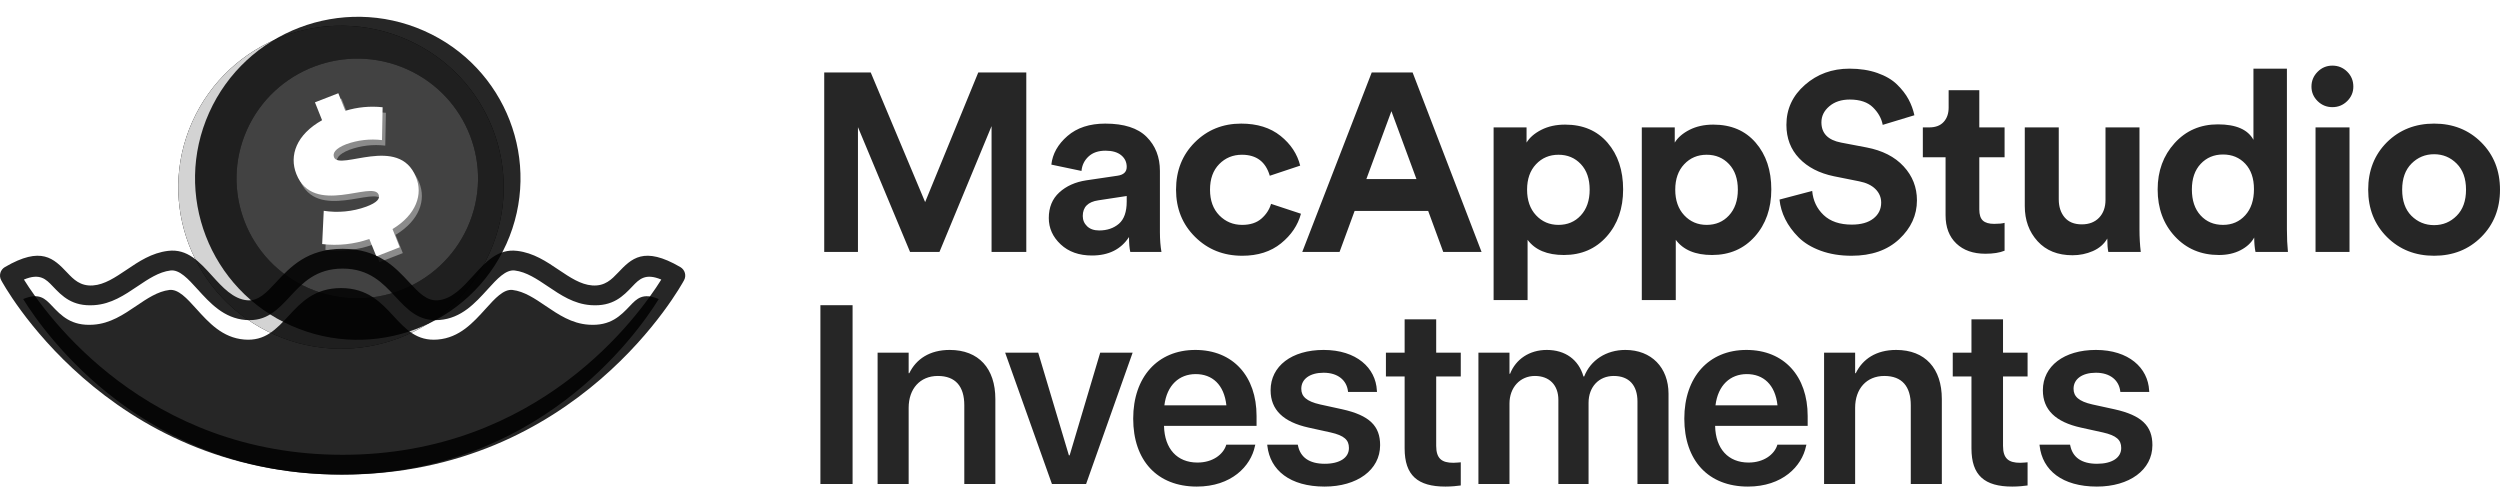
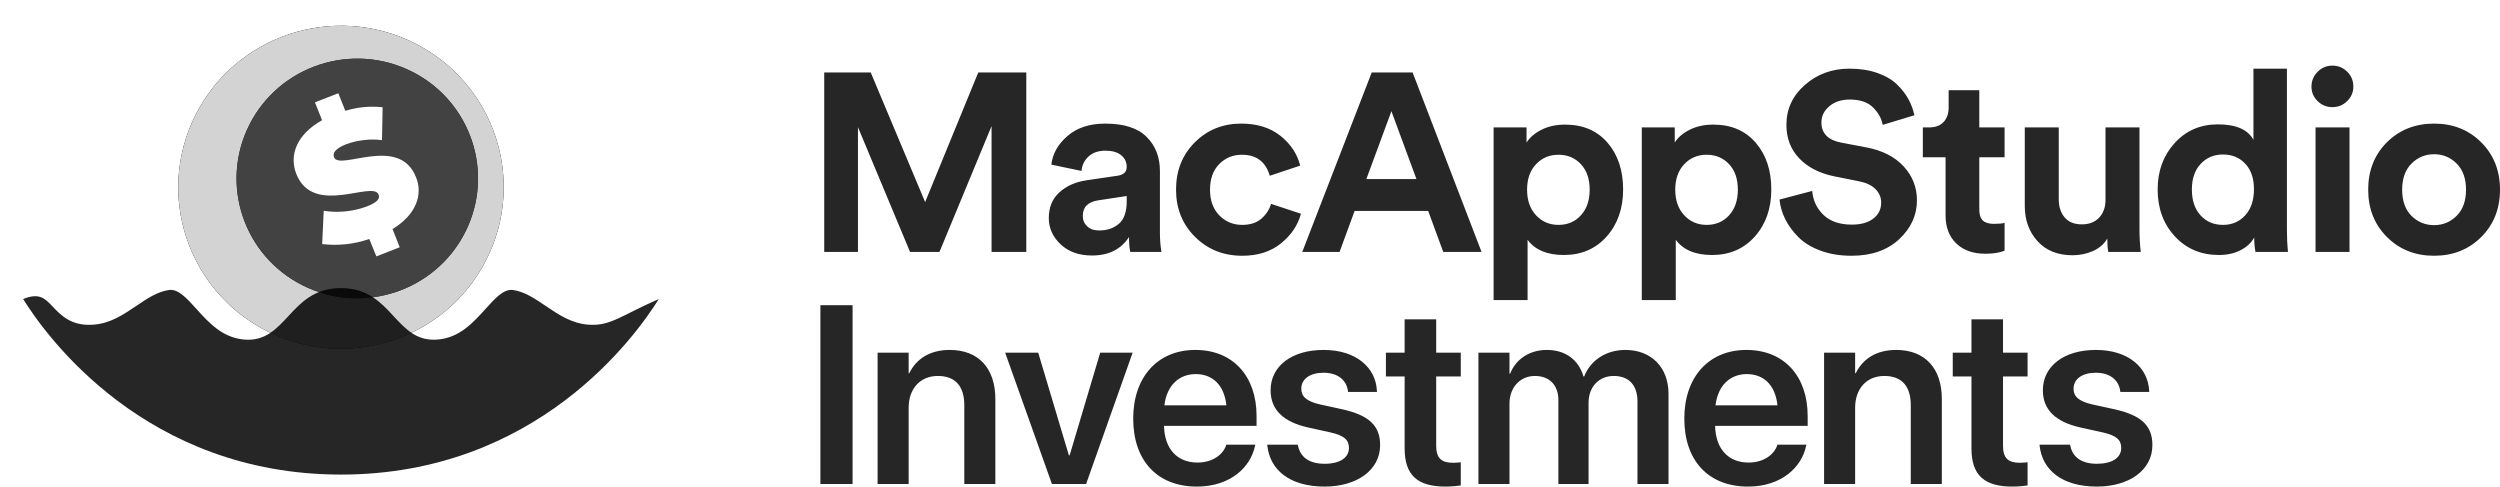
<svg xmlns="http://www.w3.org/2000/svg" xmlns:xlink="http://www.w3.org/1999/xlink" width="149px" height="29px" viewBox="0 0 149 29" version="1.1">
  <title>invest</title>
  <defs>
    <path d="M5.754,18.953 C0.861,16.792 -1.338,11.103 0.842,6.247 C3.021,1.391 8.753,-0.794 13.645,1.367 C18.538,3.528 20.737,9.216 18.558,14.072 C16.378,18.929 10.646,21.113 5.754,18.953 Z" id="path-1" />
    <filter x="-7.7%" y="-7.8%" width="115.5%" height="115.6%" filterUnits="objectBoundingBox" id="filter-2">
      <feOffset dx="0" dy="0" in="SourceAlpha" result="shadowOffsetOuter1" />
      <feGaussianBlur stdDeviation="0.5" in="shadowOffsetOuter1" result="shadowBlurOuter1" />
      <feColorMatrix values="0 0 0 0 0.121   0 0 0 0 0.058   0 0 0 0 0.165  0 0 0 0.124 0" type="matrix" in="shadowBlurOuter1" />
    </filter>
    <path d="M7.743,16.161 C4.113,14.558 2.481,10.337 4.098,6.733 C5.716,3.13 9.969,1.509 13.599,3.112 C17.229,4.716 18.861,8.937 17.244,12.54 C15.627,16.143 11.373,17.765 7.743,16.161 Z" id="path-3" />
    <filter x="-10.4%" y="-10.5%" width="120.8%" height="121.0%" filterUnits="objectBoundingBox" id="filter-4">
      <feOffset dx="0" dy="0" in="SourceAlpha" result="shadowOffsetOuter1" />
      <feGaussianBlur stdDeviation="0.5" in="shadowOffsetOuter1" result="shadowBlurOuter1" />
      <feComposite in="shadowBlurOuter1" in2="SourceAlpha" operator="out" result="shadowBlurOuter1" />
      <feColorMatrix values="0 0 0 0 0.192   0 0 0 0 0.108   0 0 0 0 0.056  0 0 0 0.264 0" type="matrix" in="shadowBlurOuter1" />
    </filter>
  </defs>
  <g id="Page-1" stroke="none" stroke-width="1" fill="none" fill-rule="evenodd">
    <g id="Our-Works" transform="translate(-113, -4857)" fill-rule="nonzero">
      <g id="invest" transform="translate(113, 4858)">
        <path d="M50.814,27.845 L50.814,17.191 L48.896,17.191 L48.896,27.845 L50.814,27.845 Z M54.156,27.845 L54.156,23.304 C54.156,22.174 54.833,21.407 55.896,21.407 C56.951,21.407 57.472,22.034 57.472,23.149 L57.472,27.845 L59.323,27.845 L59.323,22.78 C59.323,20.964 58.334,19.856 56.602,19.856 C55.405,19.856 54.602,20.402 54.193,21.244 L54.156,21.244 L54.156,20.019 L52.305,20.019 L52.305,27.845 L54.156,27.845 Z M64.732,27.845 L67.505,20.019 L65.572,20.019 L63.75,26.139 L63.706,26.139 L61.877,20.019 L59.907,20.019 L62.695,27.845 L64.732,27.845 Z M71.33,28 C73.389,28 74.549,26.789 74.794,25.586 L74.817,25.504 L73.085,25.504 L73.07,25.556 C72.891,26.08 72.289,26.568 71.367,26.568 C70.163,26.568 69.405,25.755 69.375,24.382 L74.891,24.382 L74.891,23.791 C74.891,21.429 73.493,19.856 71.241,19.856 C68.988,19.856 67.539,21.48 67.539,23.947 L67.539,23.954 C67.539,26.442 68.966,28 71.33,28 Z M73.092,23.156 L69.397,23.156 C69.546,21.953 70.282,21.296 71.263,21.296 C72.244,21.296 72.958,21.916 73.092,23.156 Z M78.947,28 C80.88,28 82.255,27.011 82.255,25.534 L82.255,25.527 C82.255,24.39 81.623,23.755 79.995,23.393 L78.679,23.105 C77.861,22.92 77.557,22.625 77.557,22.174 L77.557,22.167 C77.557,21.591 78.07,21.215 78.887,21.215 C79.75,21.215 80.255,21.672 80.337,22.3 L80.344,22.359 L82.069,22.359 L82.062,22.278 C81.995,20.927 80.85,19.856 78.887,19.856 C76.984,19.856 75.728,20.823 75.728,22.256 L75.728,22.263 C75.728,23.422 76.486,24.153 77.995,24.485 L79.304,24.773 C80.121,24.958 80.396,25.224 80.396,25.696 L80.396,25.704 C80.396,26.28 79.854,26.641 78.954,26.641 C78.018,26.641 77.505,26.243 77.363,25.571 L77.348,25.504 L75.527,25.504 L75.534,25.571 C75.698,27.025 76.88,28 78.947,28 Z M86.147,28 C86.519,28 86.846,27.963 87.062,27.934 L87.062,26.553 C86.935,26.56 86.794,26.582 86.616,26.582 C85.939,26.582 85.597,26.339 85.597,25.571 L85.597,21.436 L87.062,21.436 L87.062,20.019 L85.597,20.019 L85.597,18.032 L83.716,18.032 L83.716,20.019 L82.601,20.019 L82.601,21.436 L83.716,21.436 L83.716,25.726 C83.716,27.335 84.497,28 86.147,28 Z M89.965,27.845 L89.965,23.053 C89.965,22.101 90.59,21.407 91.482,21.407 C92.344,21.407 92.879,21.953 92.879,22.832 L92.879,27.845 L94.678,27.845 L94.678,23.009 C94.678,22.064 95.288,21.407 96.18,21.407 C97.087,21.407 97.593,21.96 97.593,22.928 L97.593,27.845 L99.444,27.845 L99.444,22.47 C99.444,20.905 98.425,19.856 96.871,19.856 C95.734,19.856 94.797,20.462 94.418,21.436 L94.374,21.436 C94.084,20.432 93.288,19.856 92.188,19.856 C91.147,19.856 90.337,20.417 90.002,21.274 L89.965,21.274 L89.965,20.019 L88.114,20.019 L88.114,27.845 L89.965,27.845 Z M104.176,28 C106.235,28 107.395,26.789 107.64,25.586 L107.663,25.504 L105.93,25.504 L105.916,25.556 C105.737,26.08 105.135,26.568 104.213,26.568 C103.009,26.568 102.25,25.755 102.221,24.382 L107.737,24.382 L107.737,23.791 C107.737,21.429 106.339,19.856 104.087,19.856 C101.834,19.856 100.385,21.48 100.385,23.947 L100.385,23.954 C100.385,26.442 101.812,28 104.176,28 Z M105.938,23.156 L102.243,23.156 C102.392,21.953 103.128,21.296 104.109,21.296 C105.09,21.296 105.804,21.916 105.938,23.156 Z M110.566,27.845 L110.566,23.304 C110.566,22.174 111.243,21.407 112.306,21.407 C113.361,21.407 113.882,22.034 113.882,23.149 L113.882,27.845 L115.733,27.845 L115.733,22.78 C115.733,20.964 114.744,19.856 113.012,19.856 C111.815,19.856 111.012,20.402 110.603,21.244 L110.566,21.244 L110.566,20.019 L108.715,20.019 L108.715,27.845 L110.566,27.845 Z M119.93,28 C120.302,28 120.629,27.963 120.844,27.934 L120.844,26.553 C120.718,26.56 120.577,26.582 120.398,26.582 C119.722,26.582 119.38,26.339 119.38,25.571 L119.38,21.436 L120.844,21.436 L120.844,20.019 L119.38,20.019 L119.38,18.032 L117.499,18.032 L117.499,20.019 L116.384,20.019 L116.384,21.436 L117.499,21.436 L117.499,25.726 C117.499,27.335 118.279,28 119.93,28 Z M124.974,28 C126.907,28 128.283,27.011 128.283,25.534 L128.283,25.527 C128.283,24.39 127.651,23.755 126.023,23.393 L124.707,23.105 C123.889,22.92 123.584,22.625 123.584,22.174 L123.584,22.167 C123.584,21.591 124.097,21.215 124.915,21.215 C125.777,21.215 126.283,21.672 126.365,22.3 L126.372,22.359 L128.097,22.359 L128.089,22.278 C128.022,20.927 126.877,19.856 124.915,19.856 C123.012,19.856 121.755,20.823 121.755,22.256 L121.755,22.263 C121.755,23.422 122.514,24.153 124.023,24.485 L125.331,24.773 C126.149,24.958 126.424,25.224 126.424,25.696 L126.424,25.704 C126.424,26.28 125.881,26.641 124.982,26.641 C124.045,26.641 123.532,26.243 123.391,25.571 L123.376,25.504 L121.555,25.504 L121.562,25.571 C121.726,27.025 122.908,28 124.974,28 Z" id="Investments" fill-opacity="0.85" fill="#000000" />
        <path d="M51.134,14.017 L51.134,6.578 L54.24,14.017 L55.991,14.017 L59.097,6.517 L59.097,14.017 L61.167,14.017 L61.167,3.318 L58.305,3.318 L55.138,11.044 L51.895,3.318 L49.124,3.318 L49.124,14.017 L51.134,14.017 Z M65.081,14.228 C66.076,14.228 66.812,13.861 67.289,13.127 C67.289,13.499 67.314,13.796 67.365,14.017 L67.365,14.017 L69.223,14.017 C69.162,13.675 69.131,13.283 69.131,12.84 L69.131,12.84 L69.131,9.188 C69.131,8.363 68.867,7.687 68.339,7.159 C67.812,6.631 66.99,6.367 65.873,6.367 C64.939,6.367 64.188,6.613 63.62,7.106 C63.051,7.599 62.732,8.167 62.66,8.811 L62.66,8.811 L64.457,9.188 C64.488,8.846 64.627,8.56 64.876,8.328 C65.124,8.097 65.462,7.981 65.888,7.981 C66.294,7.981 66.606,8.072 66.825,8.253 C67.043,8.434 67.152,8.665 67.152,8.947 C67.152,9.249 66.964,9.425 66.589,9.475 L66.589,9.475 L64.746,9.747 C64.087,9.847 63.549,10.089 63.132,10.471 C62.716,10.853 62.508,11.361 62.508,11.995 C62.508,12.599 62.744,13.122 63.216,13.564 C63.688,14.007 64.31,14.228 65.081,14.228 Z M65.508,12.735 C65.203,12.735 64.965,12.652 64.792,12.486 C64.619,12.32 64.533,12.116 64.533,11.874 C64.533,11.341 64.843,11.029 65.462,10.939 L65.462,10.939 L67.152,10.682 L67.152,11.014 C67.152,11.628 66.997,12.068 66.688,12.335 C66.378,12.601 65.985,12.735 65.508,12.735 Z M74.035,14.243 C74.969,14.243 75.74,13.997 76.349,13.504 C76.958,13.011 77.354,12.423 77.537,11.739 L77.537,11.739 L75.755,11.15 C75.654,11.492 75.461,11.786 75.177,12.033 C74.893,12.279 74.512,12.403 74.035,12.403 C73.497,12.403 73.043,12.214 72.672,11.837 C72.302,11.459 72.117,10.949 72.117,10.305 C72.117,9.661 72.299,9.153 72.665,8.781 C73.03,8.409 73.482,8.223 74.02,8.223 C74.883,8.223 75.436,8.64 75.679,9.475 L75.679,9.475 L77.491,8.871 C77.319,8.177 76.928,7.586 76.319,7.098 C75.71,6.611 74.928,6.367 73.974,6.367 C72.878,6.367 71.957,6.739 71.211,7.483 C70.465,8.228 70.092,9.168 70.092,10.305 C70.092,11.432 70.47,12.37 71.226,13.119 C71.982,13.869 72.918,14.243 74.035,14.243 Z M79.837,14.017 L80.735,11.573 L85.12,11.573 L86.018,14.017 L88.302,14.017 L84.191,3.318 L81.755,3.318 L77.614,14.017 L79.837,14.017 Z M84.42,9.671 L81.436,9.671 L82.928,5.627 L84.42,9.671 Z M91.044,16.884 L91.044,13.293 C91.491,13.896 92.211,14.198 93.206,14.198 C94.251,14.198 95.102,13.831 95.756,13.097 C96.411,12.362 96.738,11.427 96.738,10.29 C96.738,9.153 96.429,8.225 95.81,7.506 C95.19,6.787 94.348,6.427 93.282,6.427 C92.744,6.427 92.272,6.53 91.866,6.736 C91.46,6.943 91.166,7.197 90.983,7.498 L90.983,7.498 L90.983,6.593 L89.019,6.593 L89.019,16.884 L91.044,16.884 Z M92.886,12.403 C92.348,12.403 91.902,12.211 91.546,11.829 C91.191,11.447 91.014,10.939 91.014,10.305 C91.014,9.671 91.191,9.166 91.546,8.789 C91.902,8.411 92.348,8.223 92.886,8.223 C93.424,8.223 93.868,8.409 94.218,8.781 C94.569,9.153 94.744,9.661 94.744,10.305 C94.744,10.949 94.566,11.462 94.211,11.844 C93.866,12.216 93.424,12.403 92.886,12.403 Z M99.876,16.884 L99.876,13.293 C100.323,13.896 101.043,14.198 102.038,14.198 C103.083,14.198 103.933,13.831 104.588,13.097 C105.243,12.362 105.57,11.427 105.57,10.29 C105.57,9.153 105.261,8.225 104.641,7.506 C104.022,6.787 103.18,6.427 102.114,6.427 C101.576,6.427 101.104,6.53 100.698,6.736 C100.292,6.943 99.998,7.197 99.815,7.498 L99.815,7.498 L99.815,6.593 L97.851,6.593 L97.851,16.884 L99.876,16.884 Z M101.718,12.403 C101.18,12.403 100.734,12.211 100.378,11.829 C100.023,11.447 99.845,10.939 99.845,10.305 C99.845,9.671 100.023,9.166 100.378,8.789 C100.734,8.411 101.18,8.223 101.718,8.223 C102.256,8.223 102.7,8.409 103.05,8.781 C103.401,9.153 103.576,9.661 103.576,10.305 C103.576,10.949 103.398,11.462 103.043,11.844 C102.698,12.216 102.256,12.403 101.718,12.403 Z M110.352,14.243 C111.54,14.243 112.486,13.914 113.192,13.255 C113.897,12.596 114.25,11.824 114.25,10.939 C114.25,10.164 113.986,9.49 113.458,8.917 C112.93,8.343 112.189,7.966 111.235,7.785 L111.235,7.785 L109.728,7.498 C108.946,7.347 108.556,6.945 108.556,6.291 C108.556,5.919 108.713,5.6 109.028,5.333 C109.342,5.066 109.748,4.933 110.246,4.933 C110.855,4.933 111.316,5.089 111.631,5.401 C111.946,5.713 112.139,6.06 112.21,6.442 L112.21,6.442 L114.098,5.869 C114.026,5.537 113.91,5.22 113.747,4.918 C113.585,4.616 113.357,4.322 113.062,4.035 C112.768,3.748 112.377,3.52 111.89,3.349 C111.403,3.178 110.849,3.092 110.23,3.092 C109.195,3.092 108.309,3.414 107.574,4.058 C106.838,4.702 106.47,5.496 106.47,6.442 C106.47,7.237 106.723,7.901 107.231,8.434 C107.738,8.967 108.429,9.324 109.302,9.505 L109.302,9.505 L110.809,9.807 C111.225,9.888 111.547,10.041 111.776,10.267 C112.004,10.494 112.118,10.763 112.118,11.075 C112.118,11.467 111.963,11.784 111.654,12.025 C111.344,12.267 110.915,12.387 110.367,12.387 C109.647,12.387 109.086,12.196 108.685,11.814 C108.284,11.432 108.058,10.954 108.007,10.38 L108.007,10.38 L106.059,10.894 C106.099,11.296 106.213,11.686 106.401,12.063 C106.589,12.44 106.85,12.797 107.185,13.134 C107.52,13.471 107.962,13.74 108.51,13.942 C109.058,14.143 109.672,14.243 110.352,14.243 Z M118.331,14.123 C118.798,14.123 119.179,14.062 119.473,13.942 L119.473,13.942 L119.473,12.282 C119.331,12.322 119.123,12.342 118.849,12.342 C118.545,12.342 118.321,12.277 118.179,12.146 C118.037,12.015 117.966,11.794 117.966,11.482 L117.966,11.482 L117.966,8.374 L119.473,8.374 L119.473,6.593 L117.966,6.593 L117.966,4.375 L116.139,4.375 L116.139,5.416 C116.139,5.768 116.04,6.052 115.842,6.268 C115.644,6.485 115.357,6.593 114.982,6.593 L114.982,6.593 L114.601,6.593 L114.601,8.374 L115.956,8.374 L115.956,11.829 C115.956,12.543 116.169,13.104 116.596,13.512 C117.022,13.919 117.601,14.123 118.331,14.123 Z M123.524,14.213 C123.951,14.213 124.354,14.13 124.735,13.964 C125.115,13.798 125.402,13.549 125.595,13.217 C125.595,13.549 125.615,13.816 125.656,14.017 L125.656,14.017 L127.59,14.017 C127.539,13.595 127.513,13.147 127.513,12.674 L127.513,12.674 L127.513,6.593 L125.488,6.593 L125.488,10.909 C125.488,11.351 125.362,11.706 125.108,11.972 C124.854,12.239 124.509,12.372 124.073,12.372 C123.626,12.372 123.286,12.234 123.052,11.957 C122.819,11.681 122.702,11.321 122.702,10.878 L122.702,10.878 L122.702,6.593 L120.677,6.593 L120.677,11.286 C120.677,12.121 120.931,12.817 121.439,13.376 C121.946,13.934 122.641,14.213 123.524,14.213 Z M132.25,14.198 C132.737,14.198 133.166,14.103 133.536,13.912 C133.907,13.72 134.178,13.469 134.351,13.157 C134.351,13.479 134.376,13.766 134.427,14.017 L134.427,14.017 L136.361,14.017 C136.32,13.615 136.3,13.167 136.3,12.674 L136.3,12.674 L136.3,3.092 L134.305,3.092 L134.305,7.332 C133.97,6.719 133.265,6.412 132.189,6.412 C131.143,6.412 130.283,6.784 129.608,7.528 C128.933,8.273 128.596,9.193 128.596,10.29 C128.596,11.417 128.938,12.35 129.623,13.089 C130.309,13.829 131.184,14.198 132.25,14.198 Z M132.493,12.403 C131.945,12.403 131.499,12.214 131.154,11.837 C130.808,11.459 130.636,10.944 130.636,10.29 C130.636,9.646 130.811,9.138 131.161,8.766 C131.511,8.394 131.955,8.208 132.493,8.208 C133.031,8.208 133.473,8.391 133.818,8.758 C134.163,9.126 134.336,9.631 134.336,10.275 C134.336,10.929 134.163,11.447 133.818,11.829 C133.473,12.211 133.031,12.403 132.493,12.403 Z M139.011,5.386 C139.356,5.386 139.65,5.265 139.894,5.024 C140.138,4.782 140.259,4.495 140.259,4.163 C140.259,3.811 140.138,3.515 139.894,3.273 C139.65,3.032 139.356,2.911 139.011,2.911 C138.666,2.911 138.372,3.034 138.128,3.281 C137.884,3.527 137.763,3.821 137.763,4.163 C137.763,4.495 137.884,4.782 138.128,5.024 C138.372,5.265 138.666,5.386 139.011,5.386 Z M140.031,14.017 L140.031,6.593 L138.006,6.593 L138.006,14.017 L140.031,14.017 Z M145.072,14.243 C146.199,14.243 147.135,13.871 147.881,13.127 C148.627,12.382 149,11.442 149,10.305 C149,9.168 148.627,8.228 147.881,7.483 C147.135,6.739 146.199,6.367 145.072,6.367 C143.945,6.367 143.006,6.739 142.255,7.483 C141.514,8.228 141.144,9.168 141.144,10.305 C141.144,11.442 141.517,12.382 142.263,13.127 C143.009,13.871 143.945,14.243 145.072,14.243 Z M145.072,12.418 C144.544,12.418 144.092,12.232 143.717,11.859 C143.351,11.487 143.169,10.969 143.169,10.305 C143.169,9.641 143.354,9.123 143.724,8.751 C144.095,8.379 144.544,8.192 145.072,8.192 C145.6,8.192 146.049,8.379 146.419,8.751 C146.79,9.123 146.975,9.641 146.975,10.305 C146.975,10.969 146.79,11.487 146.419,11.859 C146.049,12.232 145.6,12.418 145.072,12.418 Z" id="MacAppStudio" fill-opacity="0.85" fill="#000000" />
        <g id="Group-37" transform="translate(10.623, 0)">
          <g id="Group-4">
            <g id="Oval-Copy-5">
              <use fill="black" fill-opacity="1" filter="url(#filter-2)" xlink:href="#path-1" />
              <use fill="#D3D3D3" xlink:href="#path-1" />
            </g>
-             <path d="M6.754,18.419 C1.862,16.258 -0.337,10.57 1.842,5.714 C4.022,0.858 9.754,-1.327 14.646,0.834 C19.538,2.995 21.738,8.683 19.558,13.539 C17.379,18.395 11.646,20.58 6.754,18.419 Z" id="Oval" fill-opacity="0.85" fill="#000000" />
            <g id="Oval-Copy">
              <use fill="black" fill-opacity="1" filter="url(#filter-4)" xlink:href="#path-3" />
              <use fill-opacity="0.85" fill="#4E4E4E" xlink:href="#path-3" />
            </g>
          </g>
          <g id="Group-21" transform="translate(6.878, 4.557)">
-             <path d="M6.076,8.441 L6.508,9.528 L5.113,10.069 L4.703,9.031 C3.802,9.345 2.84,9.449 1.893,9.334 L1.974,7.359 C2.828,7.486 3.701,7.396 4.51,7.098 C5.172,6.838 5.355,6.608 5.251,6.363 C4.91,5.499 1.362,7.685 0.349,5.14 C-0.09,4.033 0.349,2.788 1.883,1.931 L1.461,0.864 L2.853,0.321 L3.275,1.378 C3.994,1.159 4.75,1.087 5.498,1.165 L5.461,3.123 C4.742,3.036 4.012,3.12 3.332,3.368 C2.651,3.634 2.512,3.913 2.604,4.148 C2.93,4.971 6.483,2.797 7.483,5.323 C7.908,6.358 7.503,7.58 6.076,8.441 Z" id="Path" fill="#8B8B8B" />
            <path d="M5.893,8.094 L6.323,9.18 L4.93,9.724 L4.51,8.686 C3.609,8.999 2.648,9.103 1.7,8.989 L1.794,7.007 C2.644,7.139 3.514,7.055 4.322,6.762 C4.984,6.517 5.167,6.273 5.063,6.04 C4.723,5.179 1.174,7.364 0.162,4.817 C-0.278,3.71 0.162,2.465 1.695,1.608 L1.27,0.541 L2.663,0 L3.08,1.047 C3.799,0.826 4.555,0.754 5.303,0.835 L5.266,2.793 C4.547,2.707 3.817,2.791 3.137,3.037 C2.456,3.302 2.315,3.583 2.409,3.818 C2.735,4.64 6.286,2.467 7.288,4.993 C7.72,6.013 7.318,7.235 5.893,8.094 Z" id="Path" fill="#FFFFFF" />
          </g>
        </g>
        <g id="Group" transform="translate(0, 13.829)">
-           <path d="M23.425,3.979 C22.718,3.215 21.908,2.34 20.322,2.34 C18.736,2.34 17.925,3.215 17.219,3.979 C16.463,4.794 15.799,5.513 14.556,5.408 C13.256,5.3 12.448,4.404 11.696,3.572 C11.142,2.957 10.628,2.388 10.092,2.453 C9.401,2.538 8.765,2.968 8.134,3.396 C7.35,3.926 6.574,4.451 5.567,4.522 C4.25,4.616 3.651,3.984 3.091,3.393 C2.696,2.977 2.333,2.594 1.381,2.995 C2.732,5.17 8.644,13.456 20.322,13.456 C32,13.456 37.912,5.17 39.262,2.995 C38.311,2.594 37.947,2.977 37.553,3.393 C36.992,3.984 36.394,4.616 35.077,4.522 C34.069,4.451 33.293,3.926 32.51,3.396 C31.879,2.968 31.243,2.538 30.552,2.453 C30.016,2.388 29.502,2.957 28.948,3.572 C28.196,4.404 27.388,5.3 26.087,5.408 C24.845,5.513 24.18,4.794 23.425,3.979" id="Fill-51" fill-opacity="0.85" fill="#000000" />
-           <path d="M20.322,13.456 C32,13.456 37.912,5.17 39.262,2.995 C38.311,2.594 37.947,2.977 37.553,3.393 C36.992,3.984 36.394,4.616 35.077,4.522 C34.069,4.451 33.293,3.926 32.51,3.396 C31.879,2.968 31.243,2.538 30.552,2.453 C30.016,2.388 29.502,2.957 28.948,3.572 C28.196,4.404 27.388,5.3 26.087,5.408 C24.845,5.513 24.18,4.794 23.425,3.979 C22.718,3.215 8.644,13.456 20.322,13.456 Z" id="Fill-51" opacity="0.569" />
-           <path d="M20.42,13.456 C6.243,13.456 0.089,1.906 0.072,1.873 C-0.081,1.594 0.019,1.247 0.293,1.088 C2.475,-0.184 3.204,0.581 4.009,1.425 C4.382,1.817 4.783,2.237 5.54,2.183 C6.23,2.135 6.875,1.699 7.526,1.262 C8.279,0.753 9.039,0.241 10.017,0.123 C11.167,-0.017 11.883,0.773 12.657,1.626 C13.256,2.287 13.902,2.998 14.736,3.068 C15.404,3.124 15.885,2.607 16.431,2.019 C17.306,1.078 18.309,0 20.42,0 C22.532,0 23.534,1.078 24.409,2.019 C24.955,2.607 25.436,3.124 26.104,3.068 C26.939,2.998 27.584,2.287 28.184,1.626 C28.957,0.773 29.673,-0.017 30.823,0.123 C31.8,0.241 32.561,0.753 33.314,1.262 C33.965,1.699 34.61,2.135 35.3,2.183 C36.058,2.237 36.457,1.817 36.832,1.425 C37.636,0.581 38.365,-0.184 40.547,1.088 C40.826,1.25 40.922,1.602 40.766,1.879 C40.622,2.145 34.451,13.456 20.42,13.456 Z M1.426,1.833 C2.781,4.004 8.71,12.277 20.42,12.277 C32.131,12.277 38.059,4.004 39.413,1.833 C38.46,1.433 38.095,1.815 37.699,2.231 C37.137,2.821 36.537,3.451 35.217,3.358 C34.205,3.287 33.427,2.762 32.643,2.233 C32.01,1.807 31.372,1.376 30.678,1.292 C30.142,1.227 29.626,1.796 29.07,2.408 C28.316,3.239 27.506,4.134 26.202,4.242 C24.956,4.346 24.289,3.63 23.532,2.815 C22.823,2.053 22.01,1.179 20.42,1.179 C18.83,1.179 18.017,2.053 17.309,2.815 C16.551,3.63 15.885,4.346 14.639,4.242 C13.335,4.134 12.524,3.239 11.77,2.408 C11.215,1.796 10.699,1.227 10.162,1.292 C9.468,1.376 8.831,1.807 8.198,2.233 C7.412,2.762 6.634,3.287 5.624,3.358 C4.304,3.451 3.703,2.821 3.141,2.231 C2.745,1.815 2.381,1.433 1.426,1.833 L1.426,1.833 Z" id="Fill-52" fill-opacity="0.85" fill="#000000" />
+           <path d="M23.425,3.979 C22.718,3.215 21.908,2.34 20.322,2.34 C18.736,2.34 17.925,3.215 17.219,3.979 C16.463,4.794 15.799,5.513 14.556,5.408 C13.256,5.3 12.448,4.404 11.696,3.572 C11.142,2.957 10.628,2.388 10.092,2.453 C9.401,2.538 8.765,2.968 8.134,3.396 C7.35,3.926 6.574,4.451 5.567,4.522 C4.25,4.616 3.651,3.984 3.091,3.393 C2.696,2.977 2.333,2.594 1.381,2.995 C2.732,5.17 8.644,13.456 20.322,13.456 C32,13.456 37.912,5.17 39.262,2.995 C36.992,3.984 36.394,4.616 35.077,4.522 C34.069,4.451 33.293,3.926 32.51,3.396 C31.879,2.968 31.243,2.538 30.552,2.453 C30.016,2.388 29.502,2.957 28.948,3.572 C28.196,4.404 27.388,5.3 26.087,5.408 C24.845,5.513 24.18,4.794 23.425,3.979" id="Fill-51" fill-opacity="0.85" fill="#000000" />
        </g>
      </g>
    </g>
  </g>
</svg>